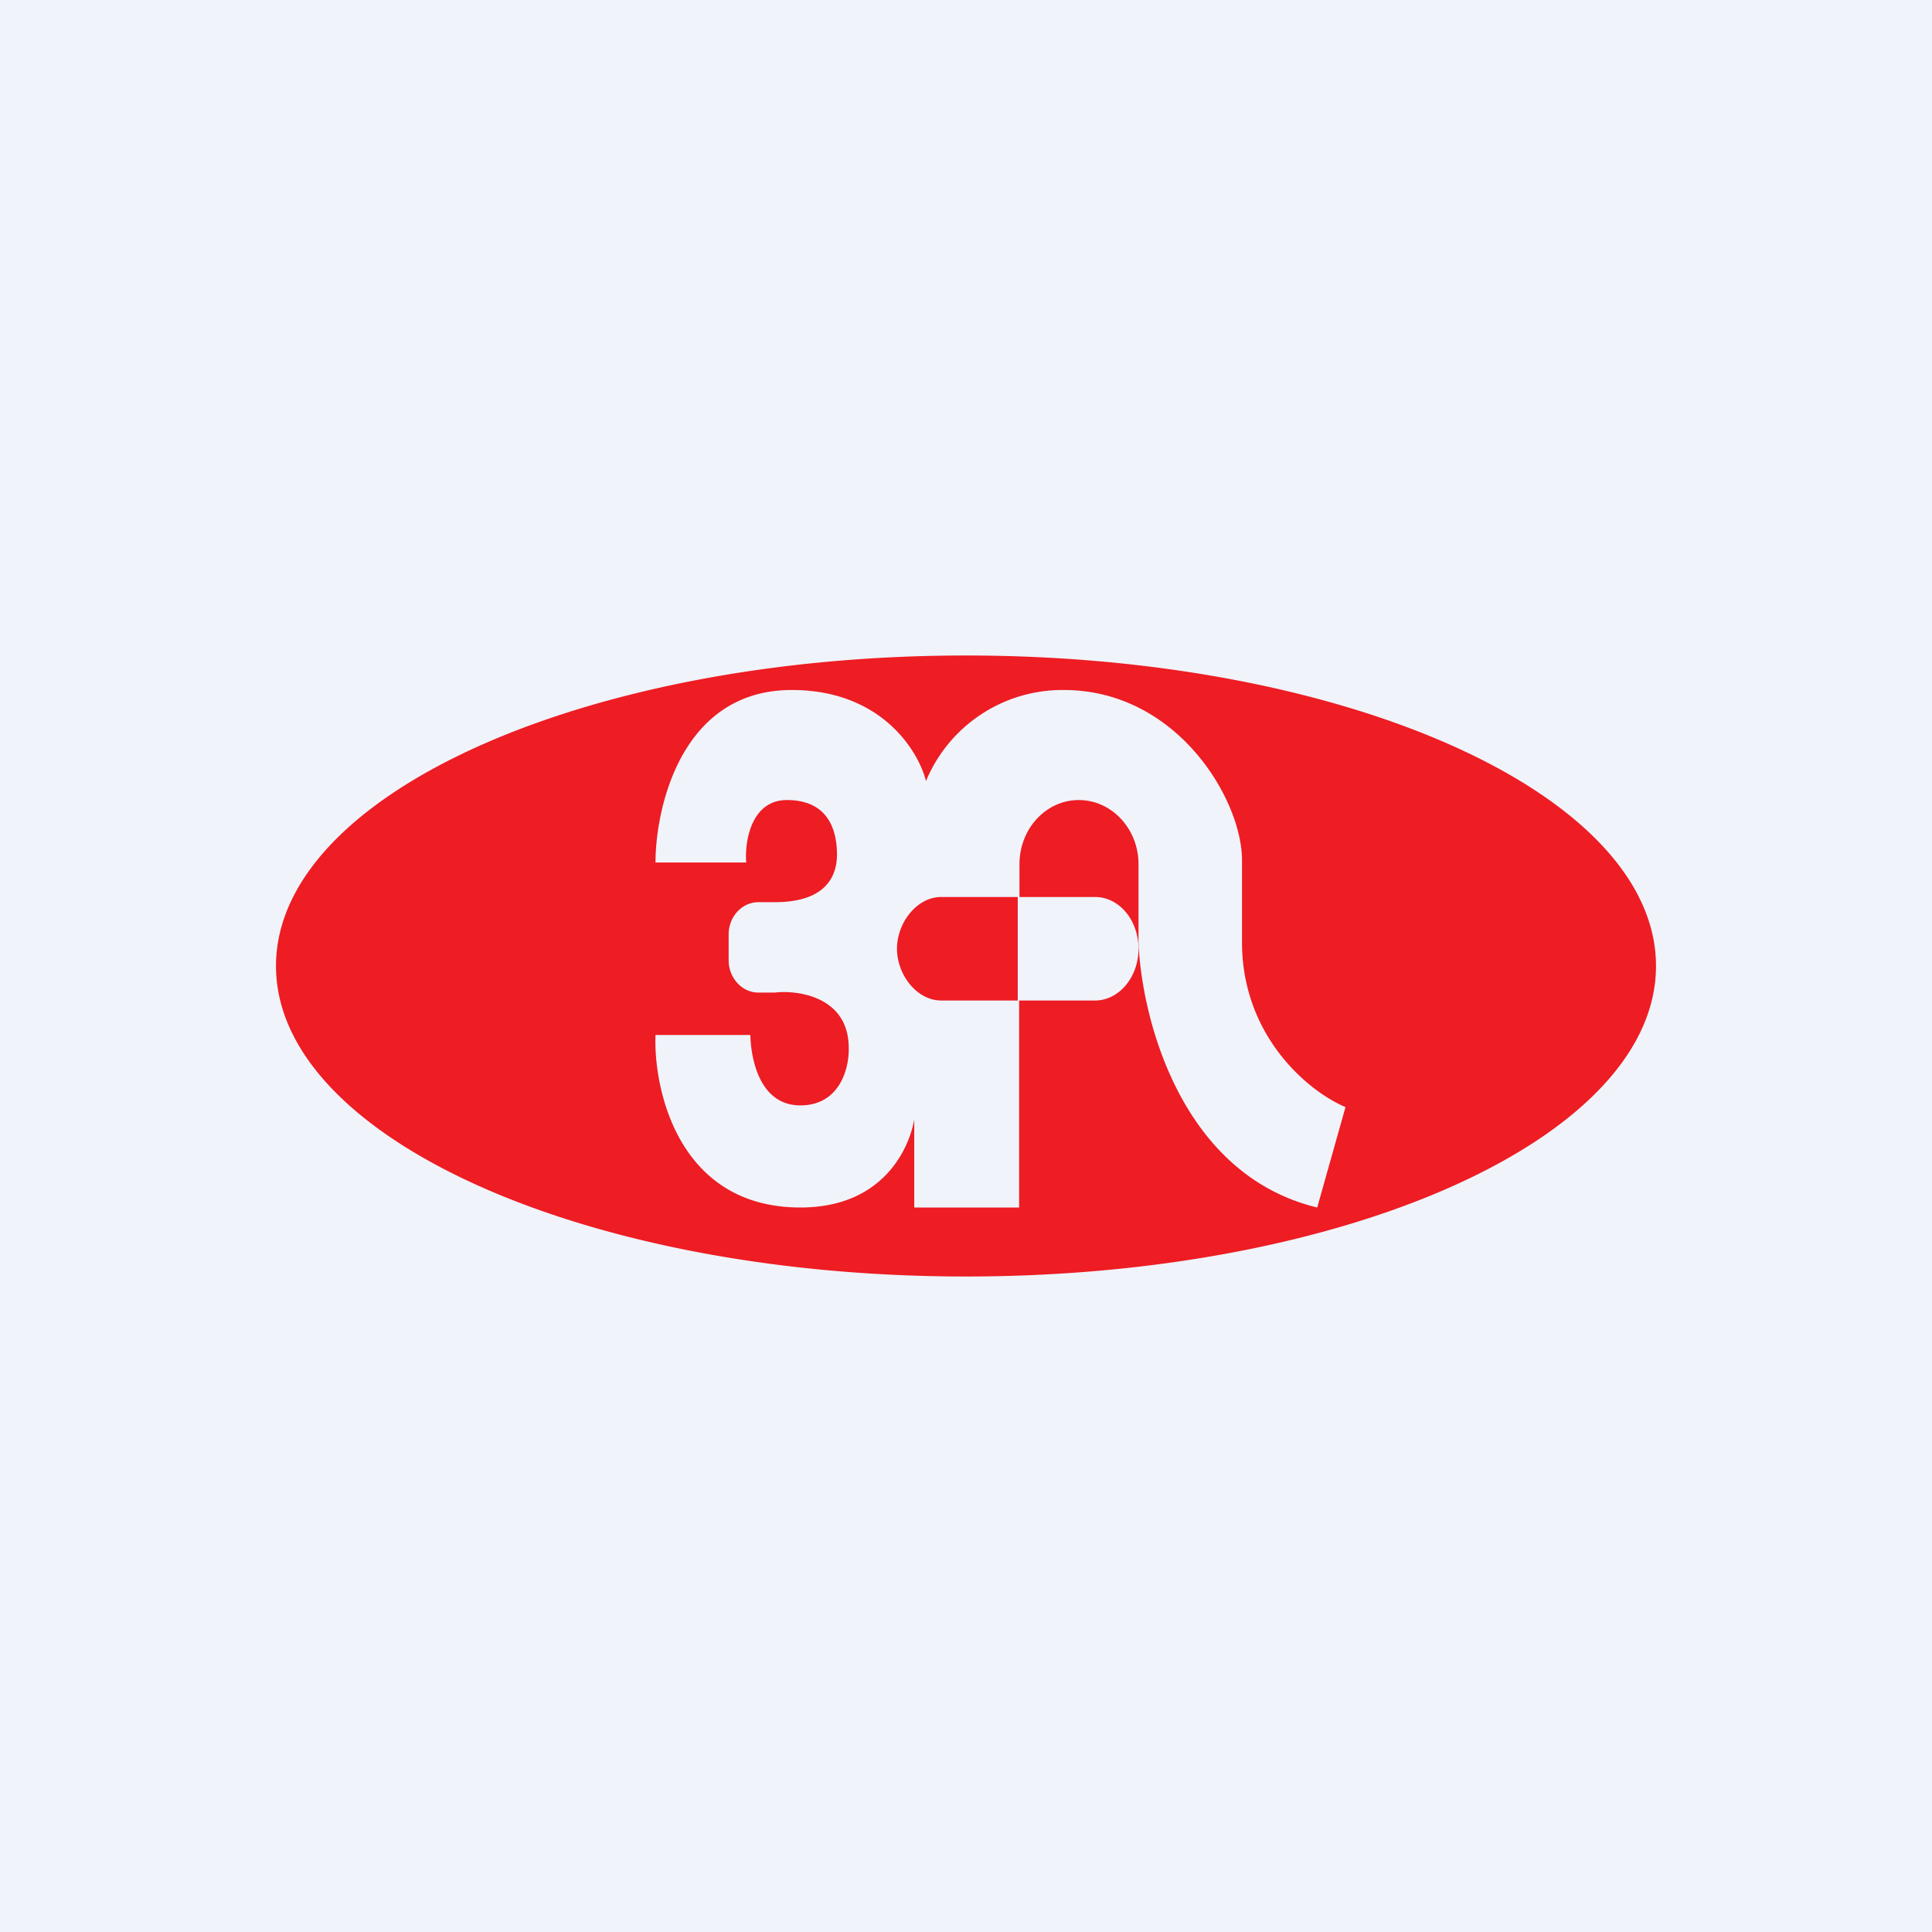
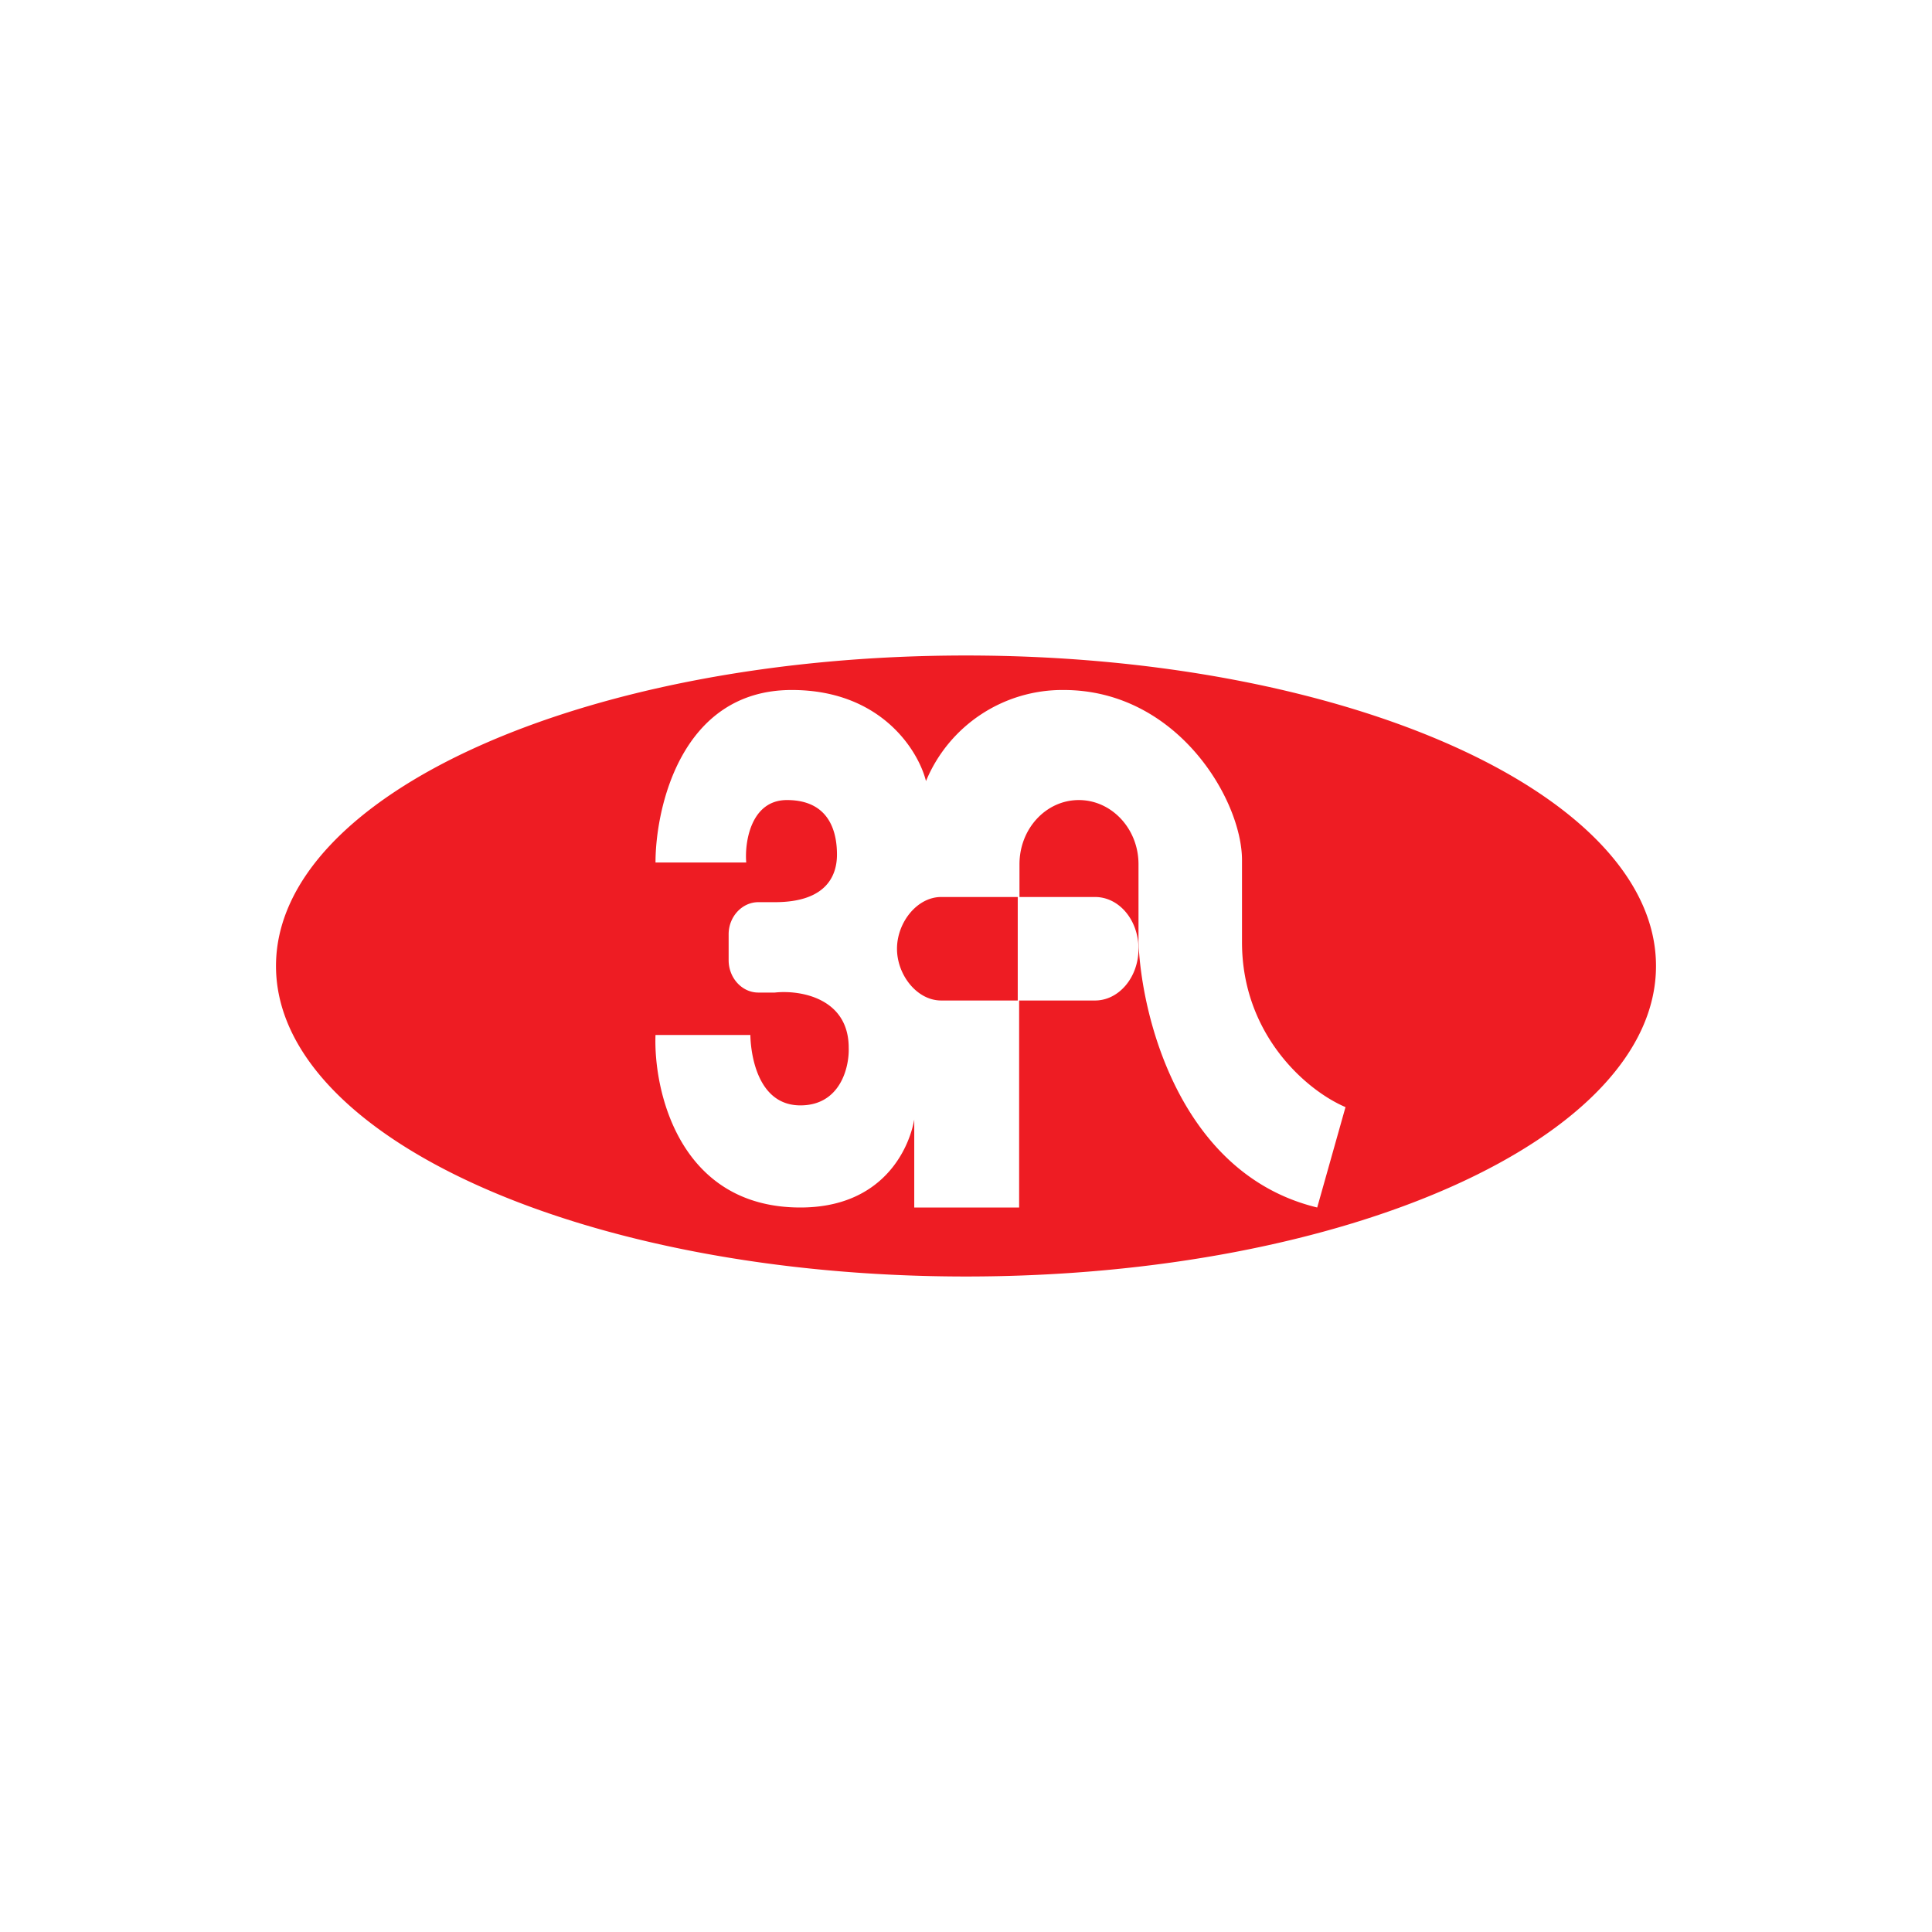
<svg xmlns="http://www.w3.org/2000/svg" width="56" height="56" viewBox="0 0 56 56">
-   <path fill="#F0F3FA" d="M0 0h56v56H0z" />
  <path d="M28 37c11.05 0 20-4.03 20-9s-8.95-9-20-9-20 4.03-20 9 8.95 9 20 9Zm-6.37-12H19c0-1.54.72-5 3.95-5 2.59 0 3.67 1.76 3.89 2.64A4.28 4.28 0 0 1 30.83 20c3.3 0 5.17 3.19 5.17 4.93v2.38c0 2.68 1.87 4.3 3 4.78L38.18 35c-3.97-.96-5.1-5.53-5.18-7.7v-2.25c0-1.03-.78-1.86-1.73-1.86s-1.72.83-1.72 1.86V26h2.19c.7 0 1.26.67 1.26 1.5s-.57 1.5-1.26 1.5h-2.2v6H26.5v-2.55c-.15.85-.91 2.55-3.3 2.55-3.52 0-4.26-3.4-4.2-5h2.75s-.01 2.04 1.45 2.04c1.16 0 1.42-1.11 1.4-1.67 0-1.45-1.42-1.68-2.14-1.6h-.48c-.47 0-.86-.42-.86-.94v-.75c0-.51.39-.93.86-.93h.48c1.56 0 1.8-.84 1.8-1.38 0-.55-.15-1.58-1.45-1.58-1.05 0-1.23 1.23-1.18 1.81Zm5.65 1h2.22v3h-2.22c-.7 0-1.28-.74-1.28-1.5s.58-1.5 1.28-1.5Z" fill="#EE1C23" />
</svg>